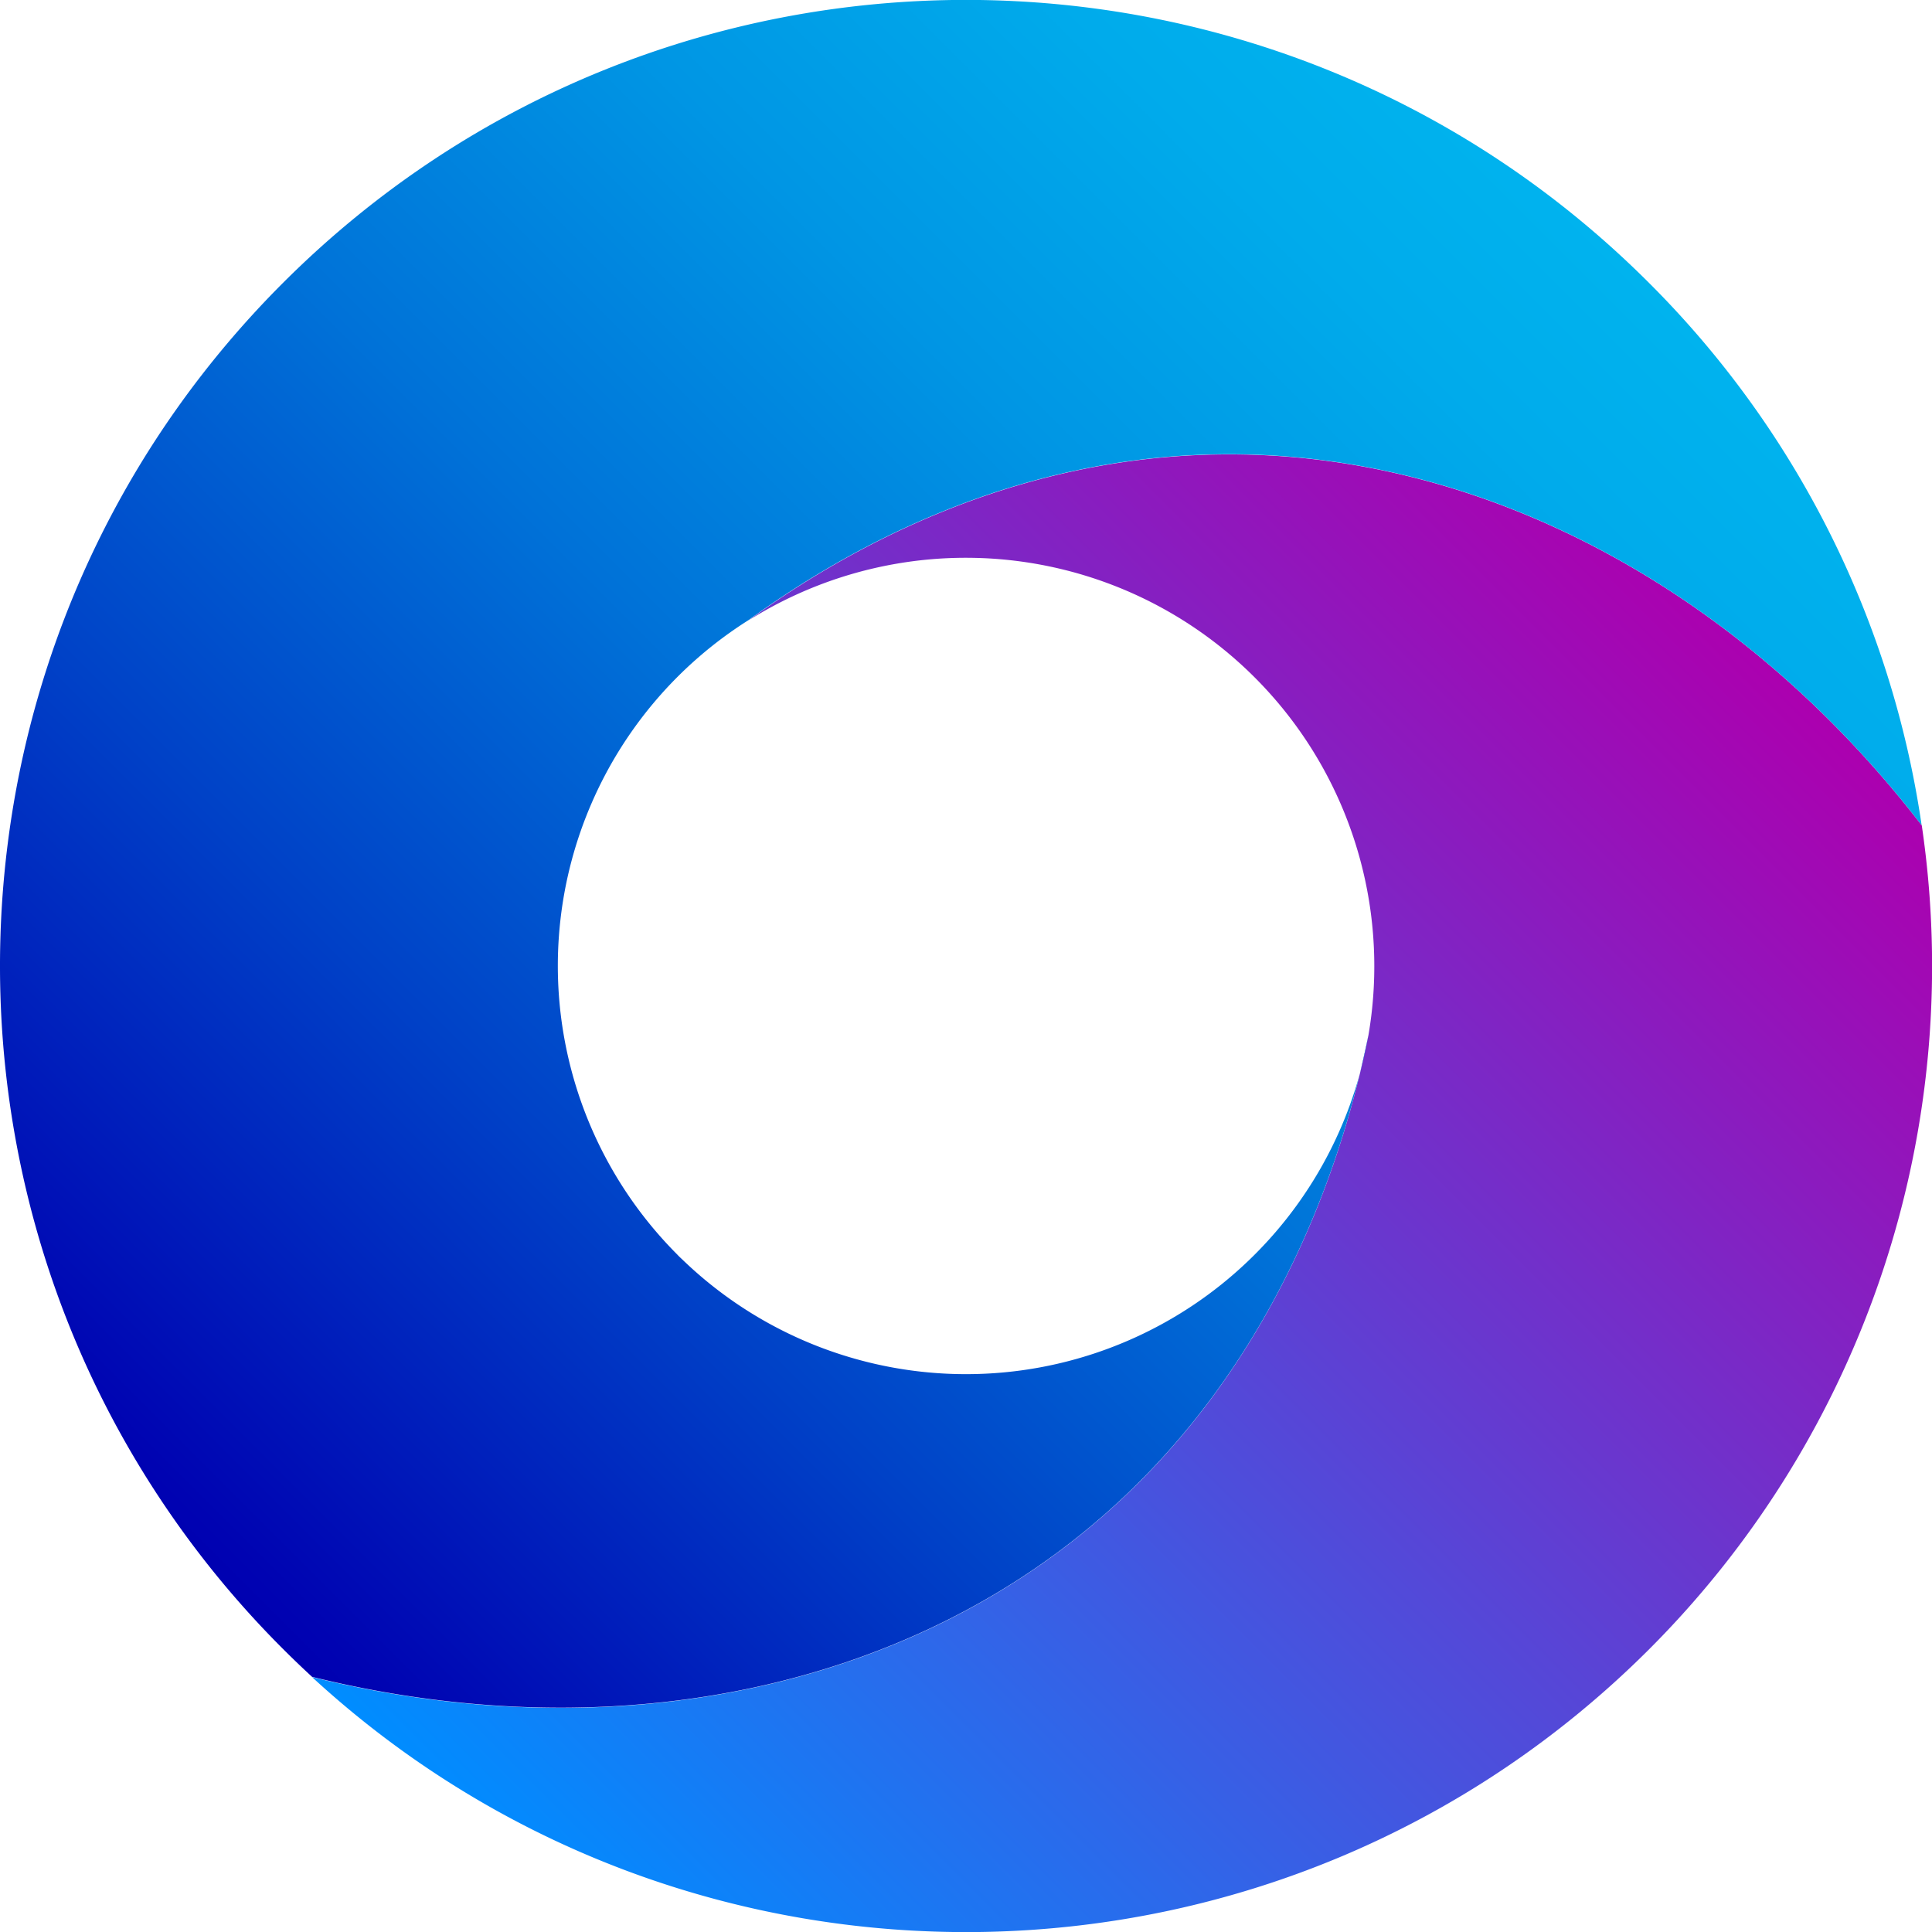
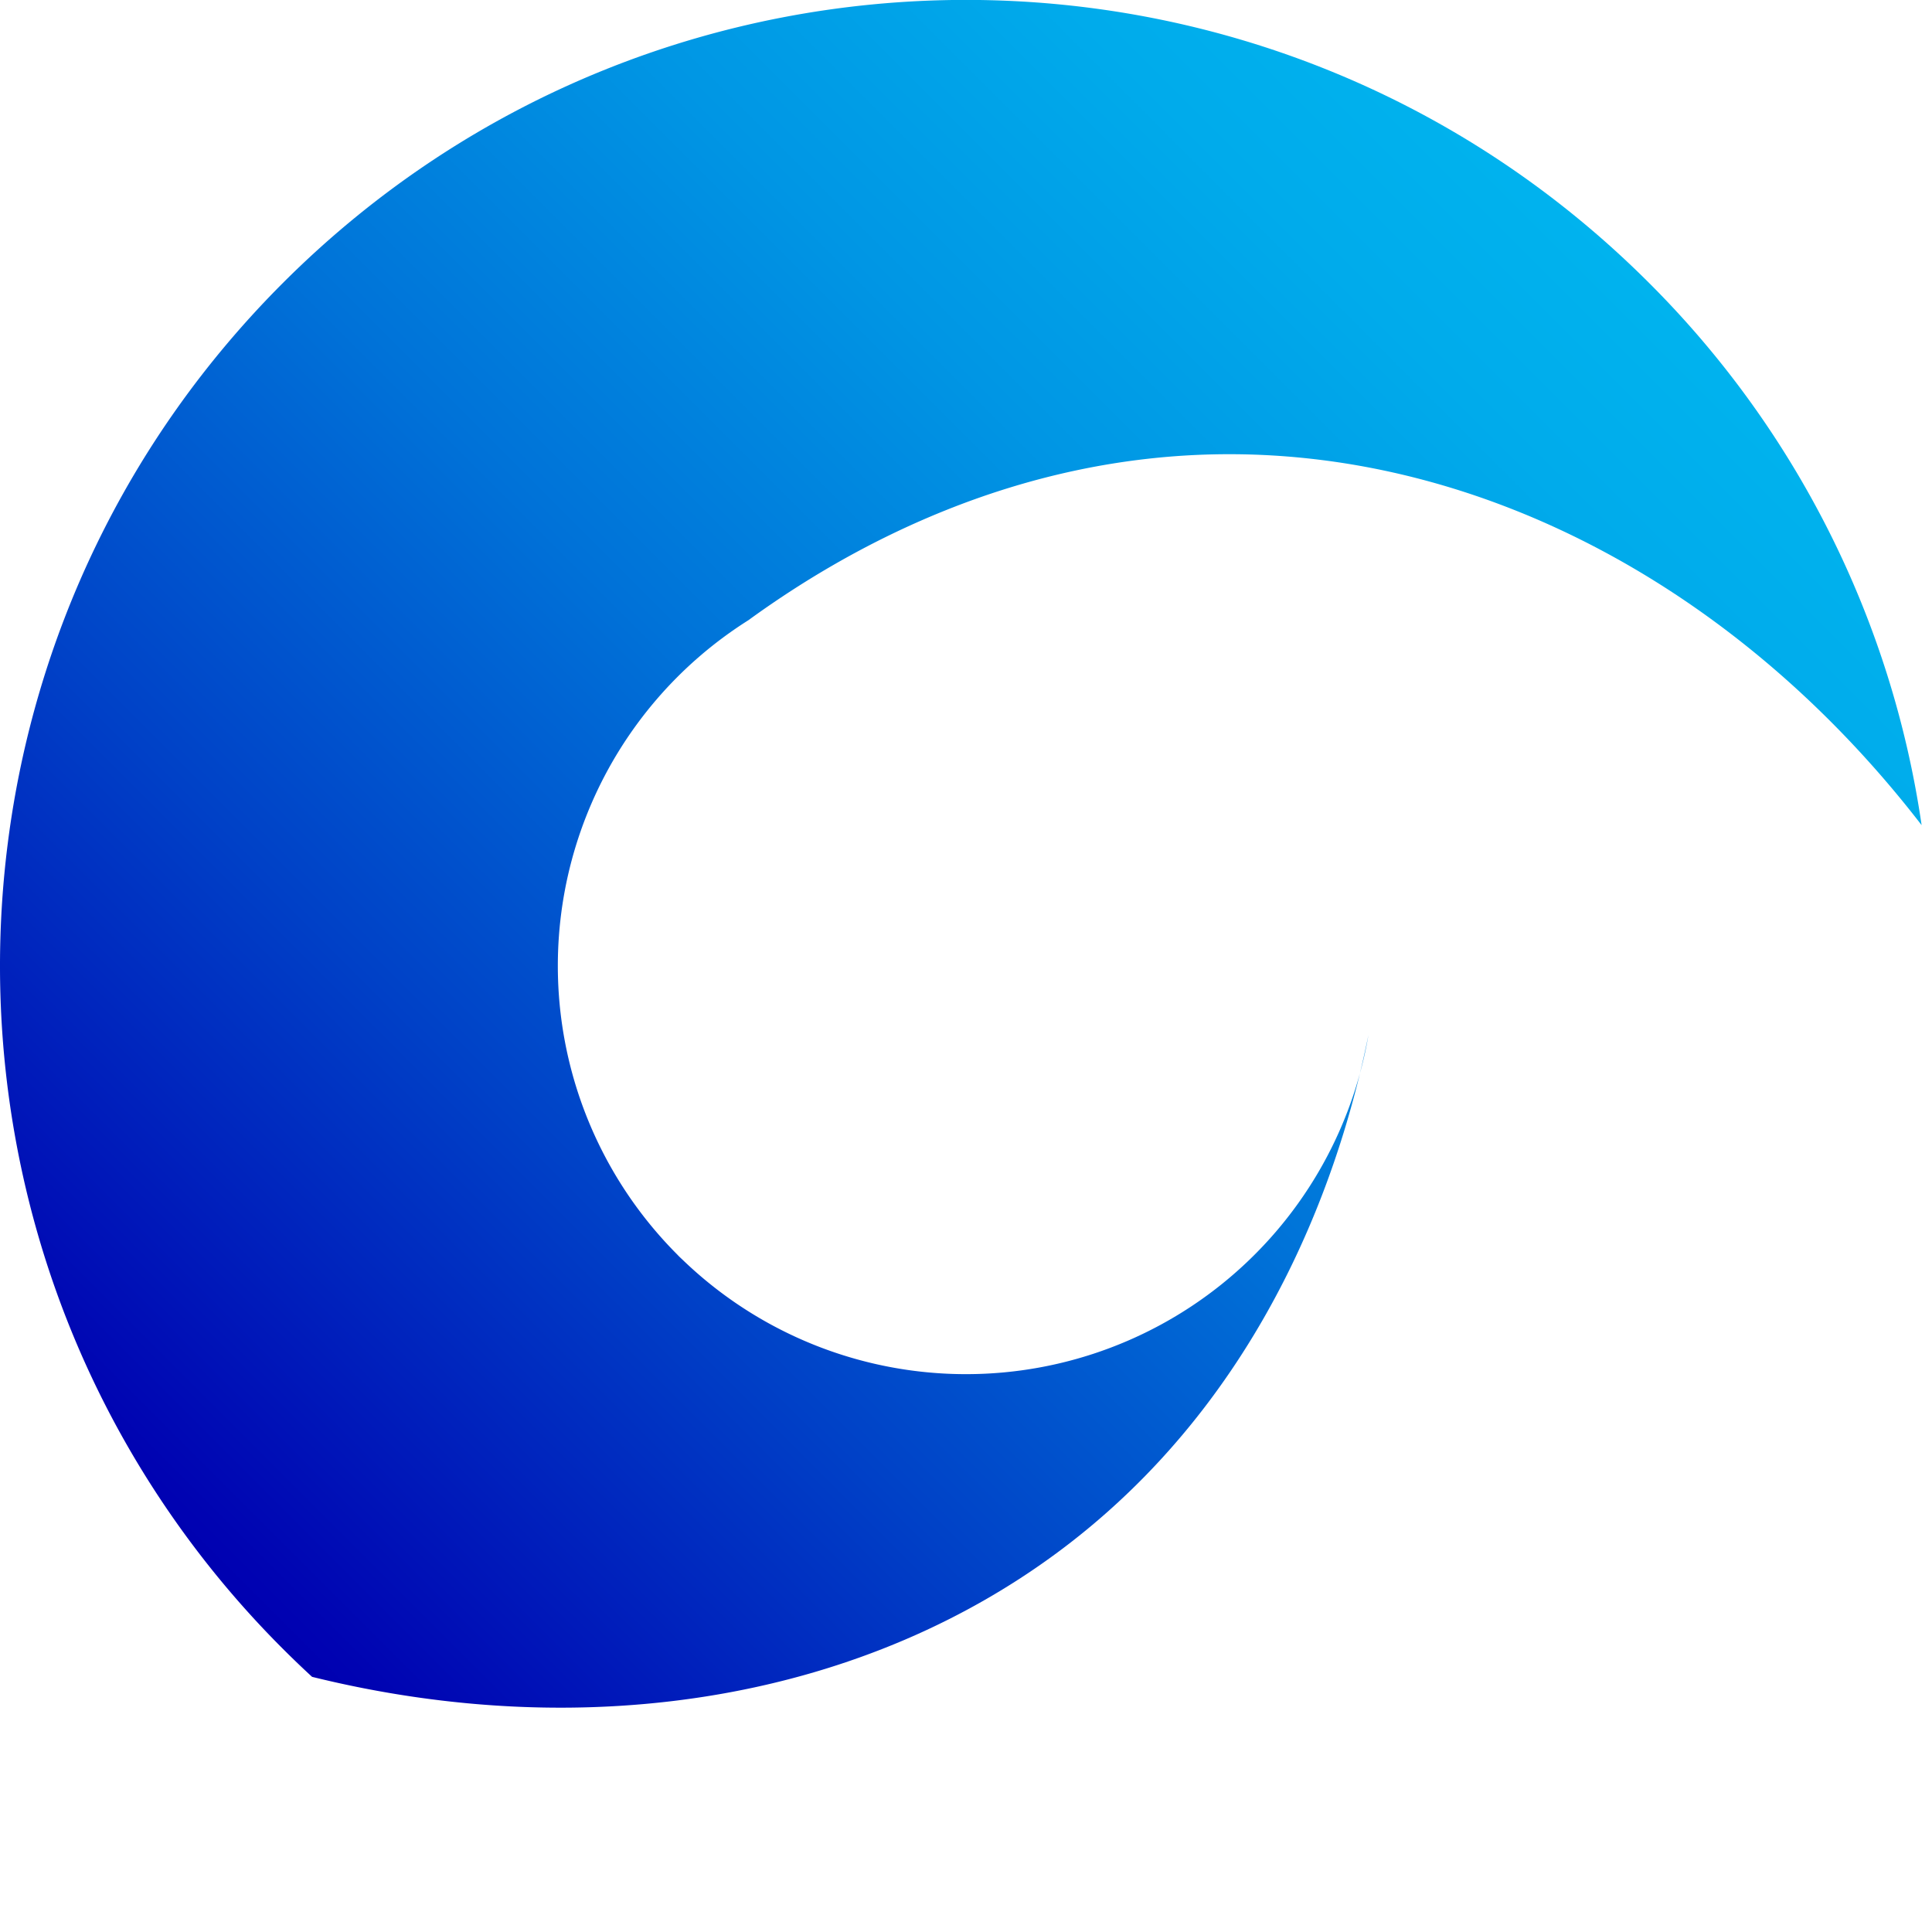
<svg xmlns="http://www.w3.org/2000/svg" viewBox="0 0 511.48 511.49">
  <defs>
    <style>.cls-1{fill:url(#Безымянный_градиент_42);}.cls-2{fill:url(#Безымянный_градиент_49);}</style>
    <linearGradient id="Безымянный_градиент_42" x1="-21.53" y1="462.09" x2="441.62" y2="462.09" gradientTransform="translate(-183.31 147.6) rotate(-45)" gradientUnits="userSpaceOnUse">
      <stop offset="0" stop-color="#008dff" />
      <stop offset="1" stop-color="#ac00af" />
    </linearGradient>
    <linearGradient id="Безымянный_градиент_49" x1="-21.76" y1="335.35" x2="489.73" y2="335.35" gradientTransform="translate(-183.31 147.6) rotate(-45)" gradientUnits="userSpaceOnUse">
      <stop offset="0" stop-color="#0000b1" />
      <stop offset="0.02" stop-color="#0003b2" />
      <stop offset="0.28" stop-color="#0041c7" />
      <stop offset="0.51" stop-color="#0072d8" />
      <stop offset="0.72" stop-color="#0096e4" />
      <stop offset="0.89" stop-color="#00abeb" />
      <stop offset="1" stop-color="#00b3ee" />
    </linearGradient>
  </defs>
  <g id="Слой_2" data-name="Слой 2">
    <g id="Logos">
      <g id="_3" data-name="3">
-         <path class="cls-1" d="M324.18,120.3c-55.67.38-99.64,24.74-126,43.94A108.13,108.13,0,0,1,362.28,274.07h0c-5.27,26-21.95,90.4-79.2,134.62C229.59,450,155.92,462.08,82.62,444c100.33,92.41,256.62,89.94,354-7.4A255.73,255.73,0,0,0,508.77,218.5C461.21,156.8,393.57,119.84,324.18,120.3Z" />
        <path class="cls-2" d="M436.58,74.91C336.71-25,174.78-25,74.9,74.91c-83.2,83.2-97.08,209.47-41.66,307a255.89,255.89,0,0,0,41.67,54.62q3.8,3.8,7.71,7.4c73.3,18.1,147,6,200.46-35.29,57.25-44.22,73.93-108.6,79.2-134.62h0a108.1,108.1,0,0,1-181.54,59.52c-.49-.46-1-.93-1.44-1.41a108.2,108.2,0,0,1,18.84-167.94c26.4-19.2,70.37-43.56,126-43.94,69.39-.46,137,36.5,184.59,98.2A254.52,254.52,0,0,0,436.58,74.91Z" />
      </g>
    </g>
  </g>
</svg>